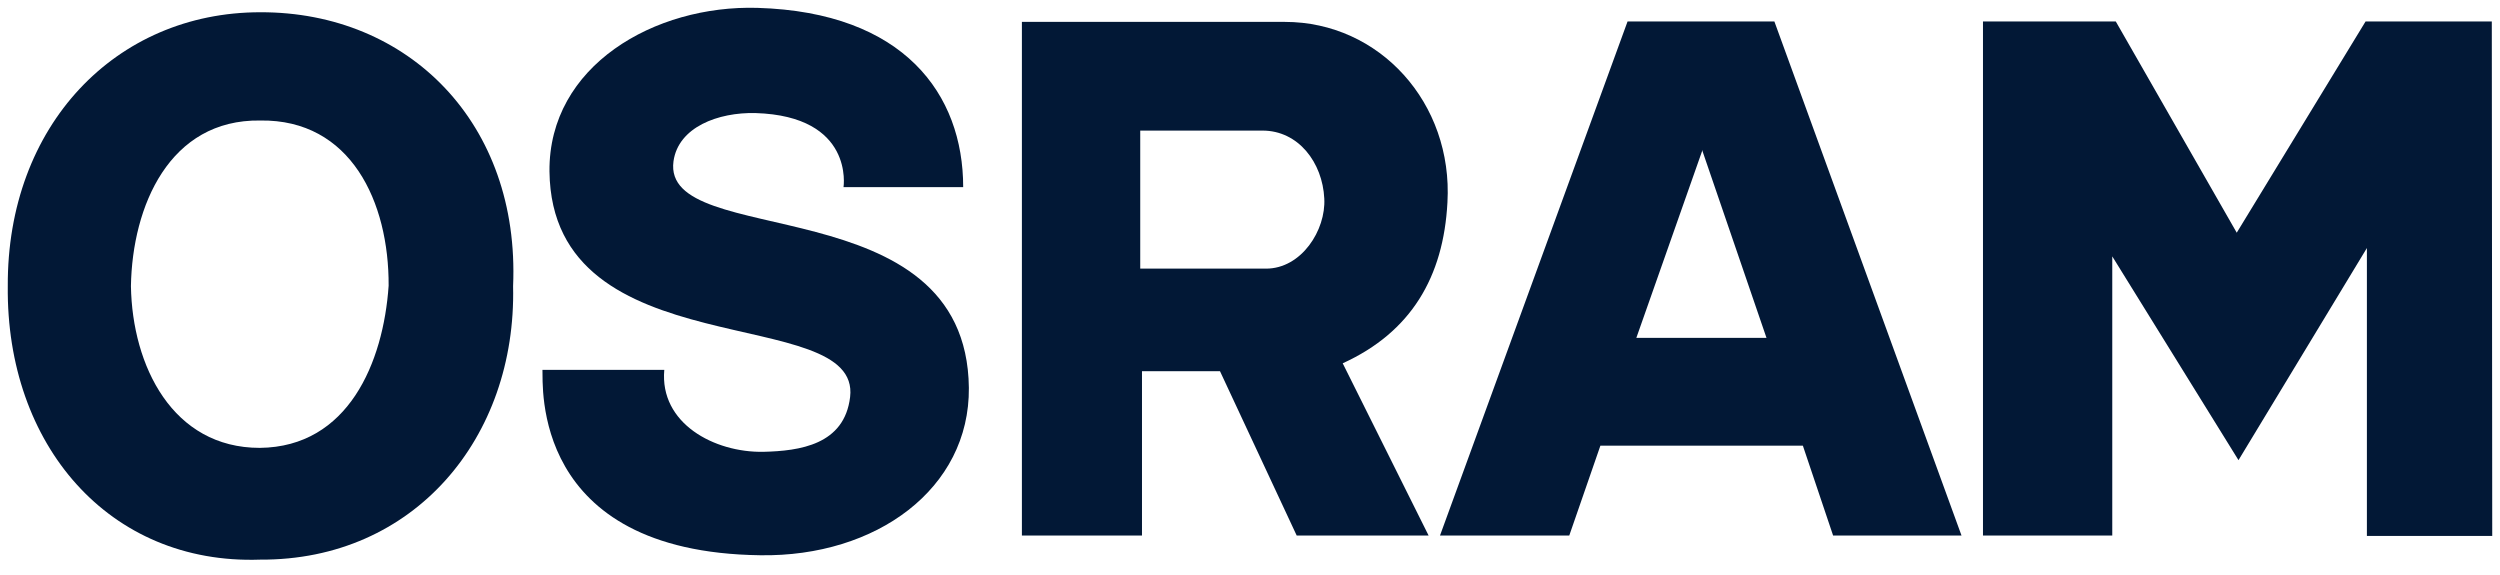
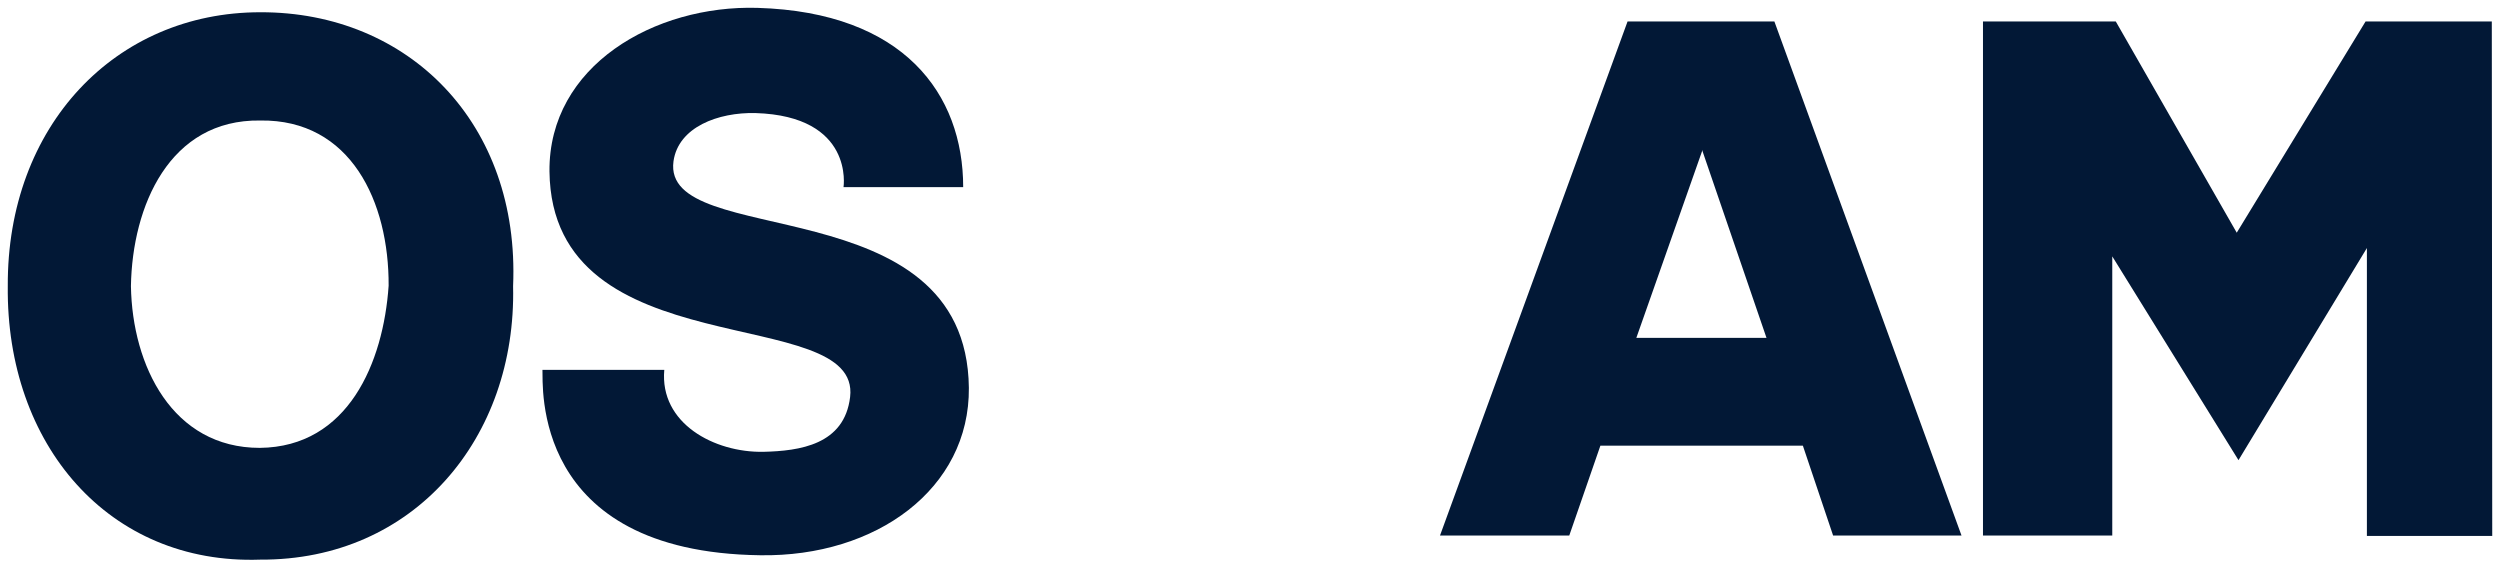
<svg xmlns="http://www.w3.org/2000/svg" width="161" height="37" viewBox="0 0 161 37" fill="none">
  <g clip-path="url(#clip0_1_224)">
    <path fill-rule="evenodd" clip-rule="evenodd" d="M42.78 23.82C42.47 27.263 45.998 29.154 49.159 29.097C51.501 29.041 54.38 28.646 54.747 25.57C55.481 19.417 35.527 23.848 35.386 11.034C35.329 4.233 42.159 0.31 48.792 0.507C58.218 0.789 62.029 6.067 62.029 12.05H54.323C54.323 12.05 55.029 7.478 48.651 7.281C46.252 7.224 43.683 8.184 43.373 10.385C42.583 16.171 62.254 11.881 62.395 24.977C62.452 31.468 56.44 35.871 48.961 35.758C34.115 35.561 34.99 24.723 34.934 23.82H42.78Z" fill="#021836" />
    <path fill-rule="evenodd" clip-rule="evenodd" d="M152.428 15.973V34.516H160.5L160.472 1.382H152.343L144.046 14.986L136.256 1.382H127.704V34.488H136.03V16.51L144.159 29.634L152.428 15.973Z" fill="#021836" />
-     <path fill-rule="evenodd" clip-rule="evenodd" d="M114.27 1.382L126.321 34.488H118.052L116.105 28.702H103.065L101.061 34.488H92.736L104.815 1.382H114.27ZM109.613 9.736L105.38 21.759H113.762L109.613 9.652L109.613 9.736Z" fill="#021836" />
-     <path fill-rule="evenodd" clip-rule="evenodd" d="M78.567 23.904H73.544V34.488H65.81V1.41H82.744C88.841 1.41 93.582 6.632 93.215 13.038C92.961 17.836 90.873 21.392 86.47 23.396L92.002 34.488H83.507L78.567 23.904ZM73.431 8.41H81.305C83.619 8.41 85.172 10.47 85.284 12.784C85.397 14.816 83.817 17.3 81.531 17.3H73.431V8.41Z" fill="#021836" />
+     <path fill-rule="evenodd" clip-rule="evenodd" d="M114.27 1.382L126.321 34.488H118.052L116.105 28.702H103.065L101.061 34.488H92.736L104.815 1.382H114.27ZM109.613 9.736L105.38 21.759H113.762L109.613 9.652Z" fill="#021836" />
    <path fill-rule="evenodd" clip-rule="evenodd" d="M16.758 36.04C26.665 36.097 33.269 28.194 33.043 18.429C33.495 7.958 26.326 0.761 16.758 0.789C7.444 0.789 0.445 8.099 0.501 18.429C0.389 28.618 6.993 36.379 16.758 36.04ZM16.758 7.761C22.6 7.676 25.056 13.01 25.028 18.401C24.689 23.34 22.431 28.787 16.73 28.843C11.113 28.843 8.517 23.566 8.432 18.429C8.517 13.264 10.916 7.676 16.758 7.761Z" fill="#021836" />
  </g>
  <defs>
    <clipPath id="clip0_1_224">
      <rect width="160" height="35.551" fill="white" transform="translate(0.5 0.5)" />
    </clipPath>
  </defs>
</svg>